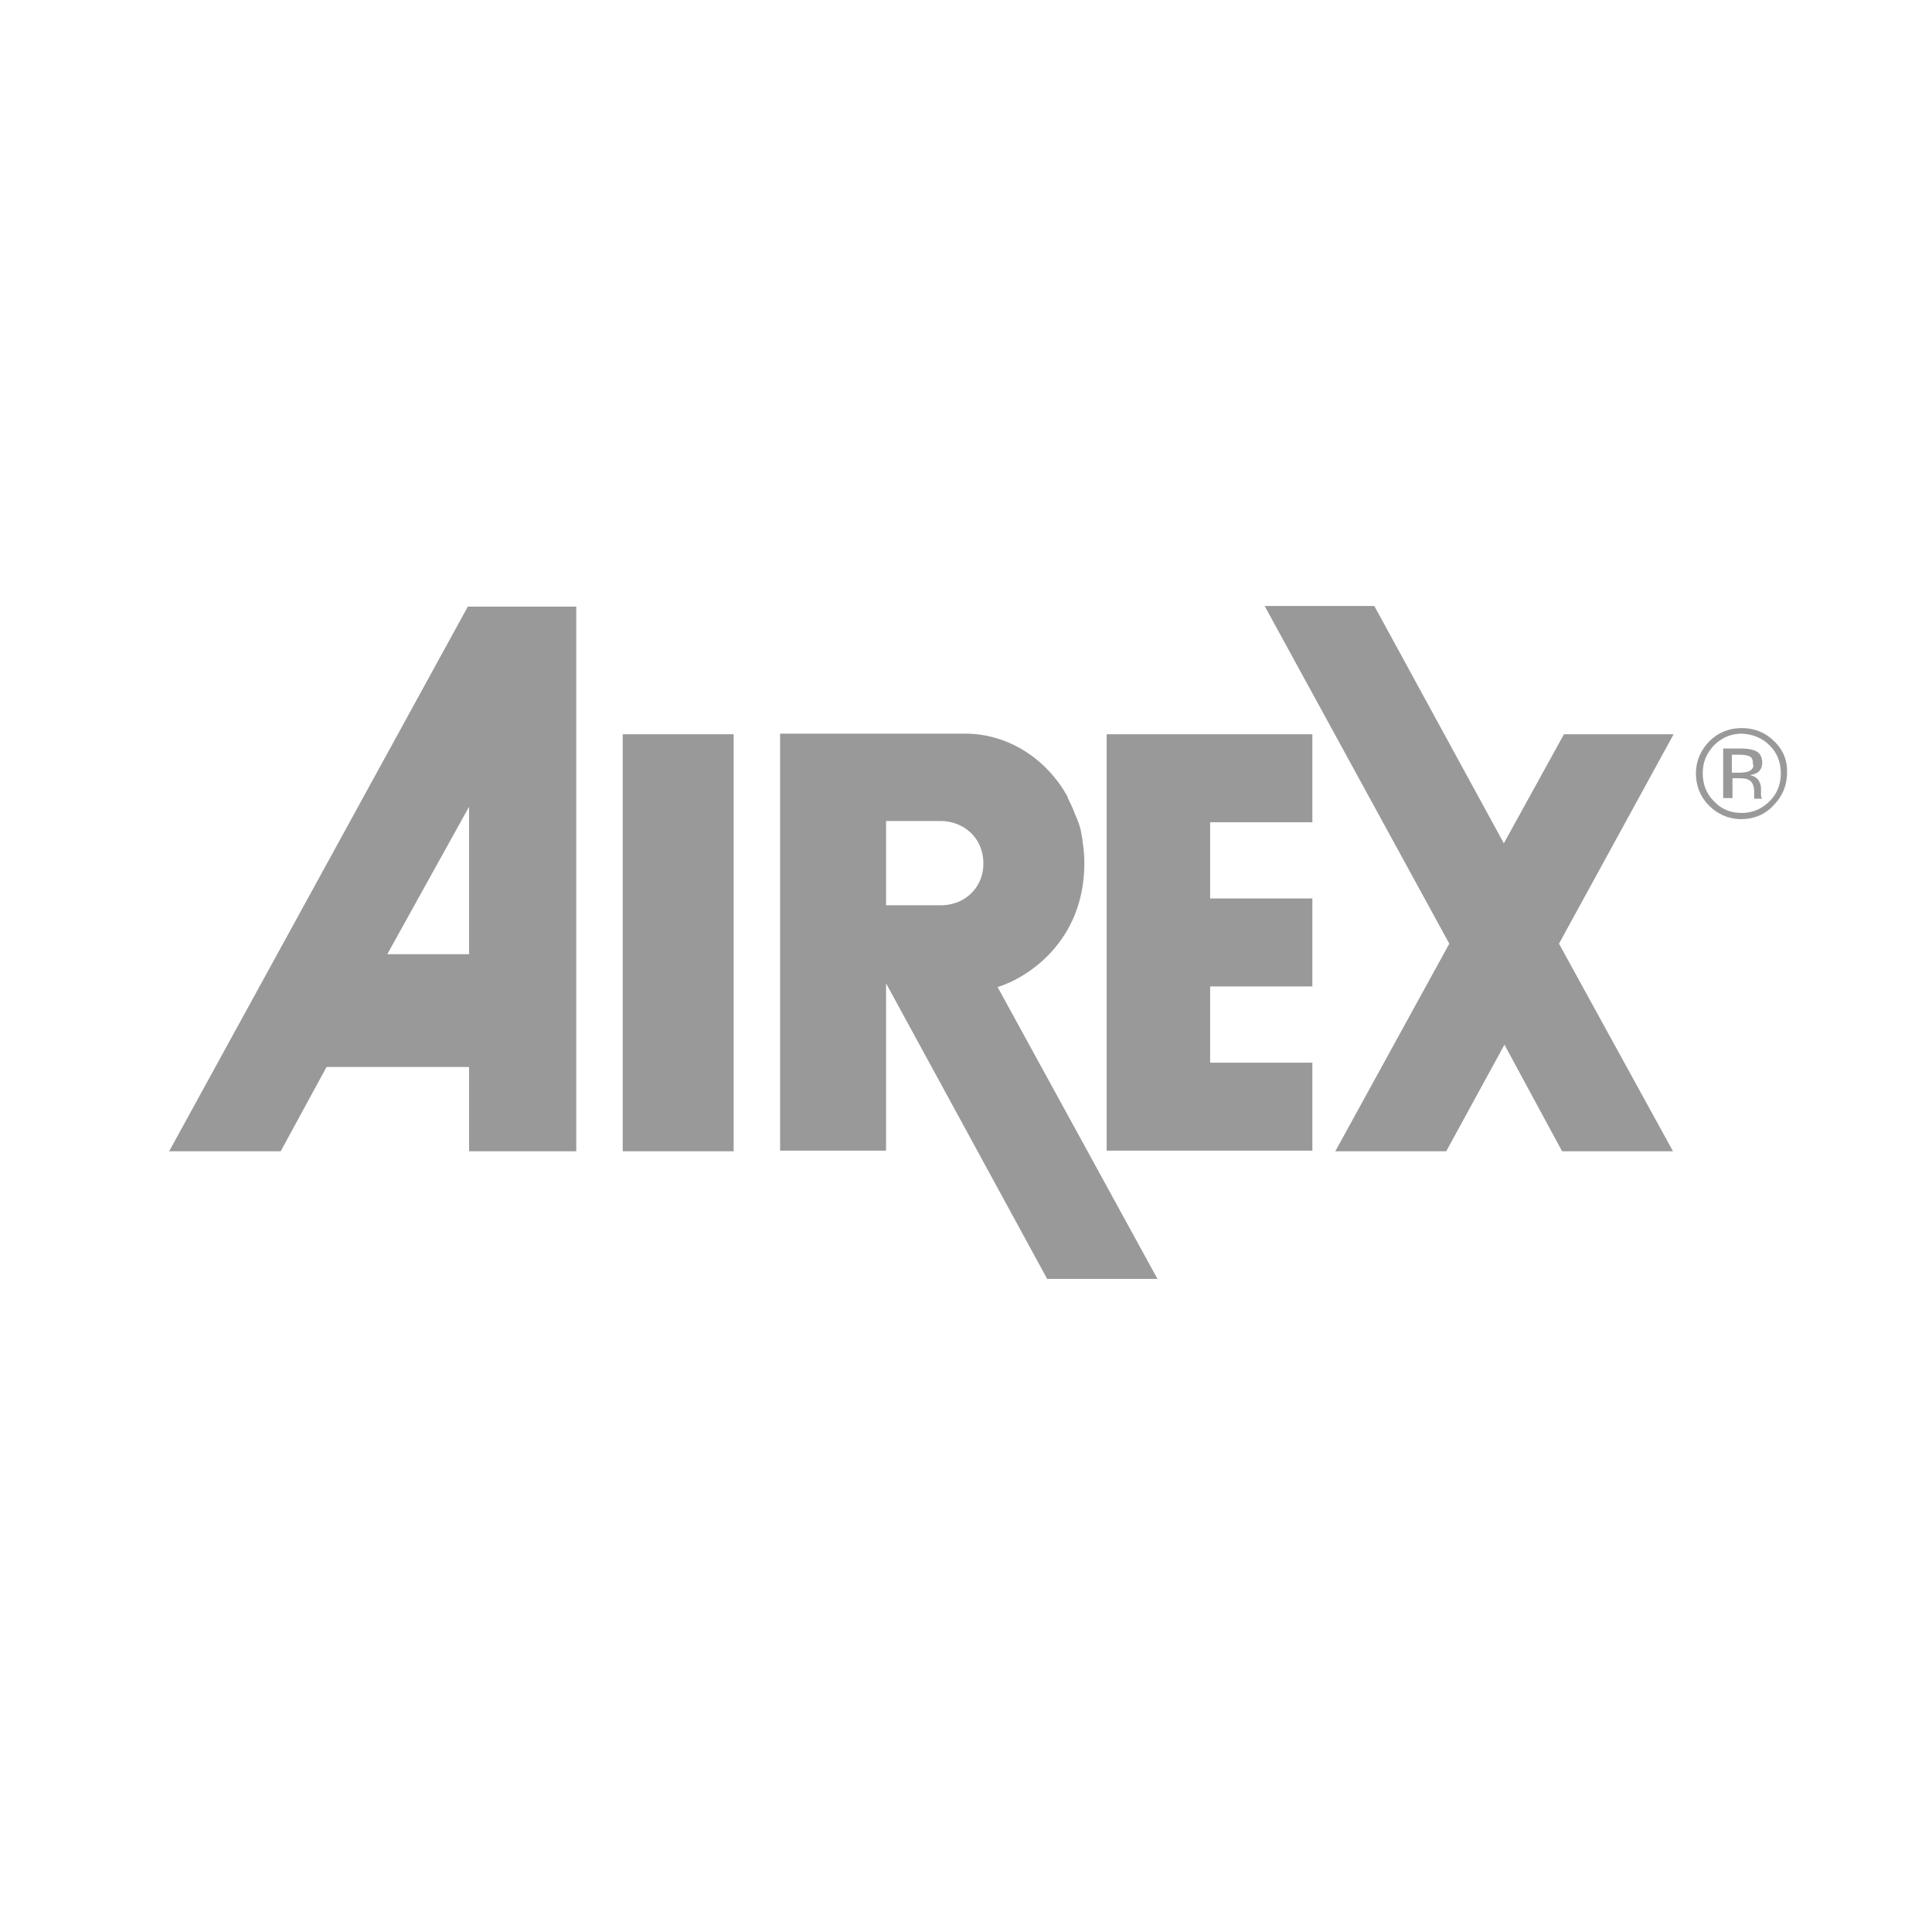
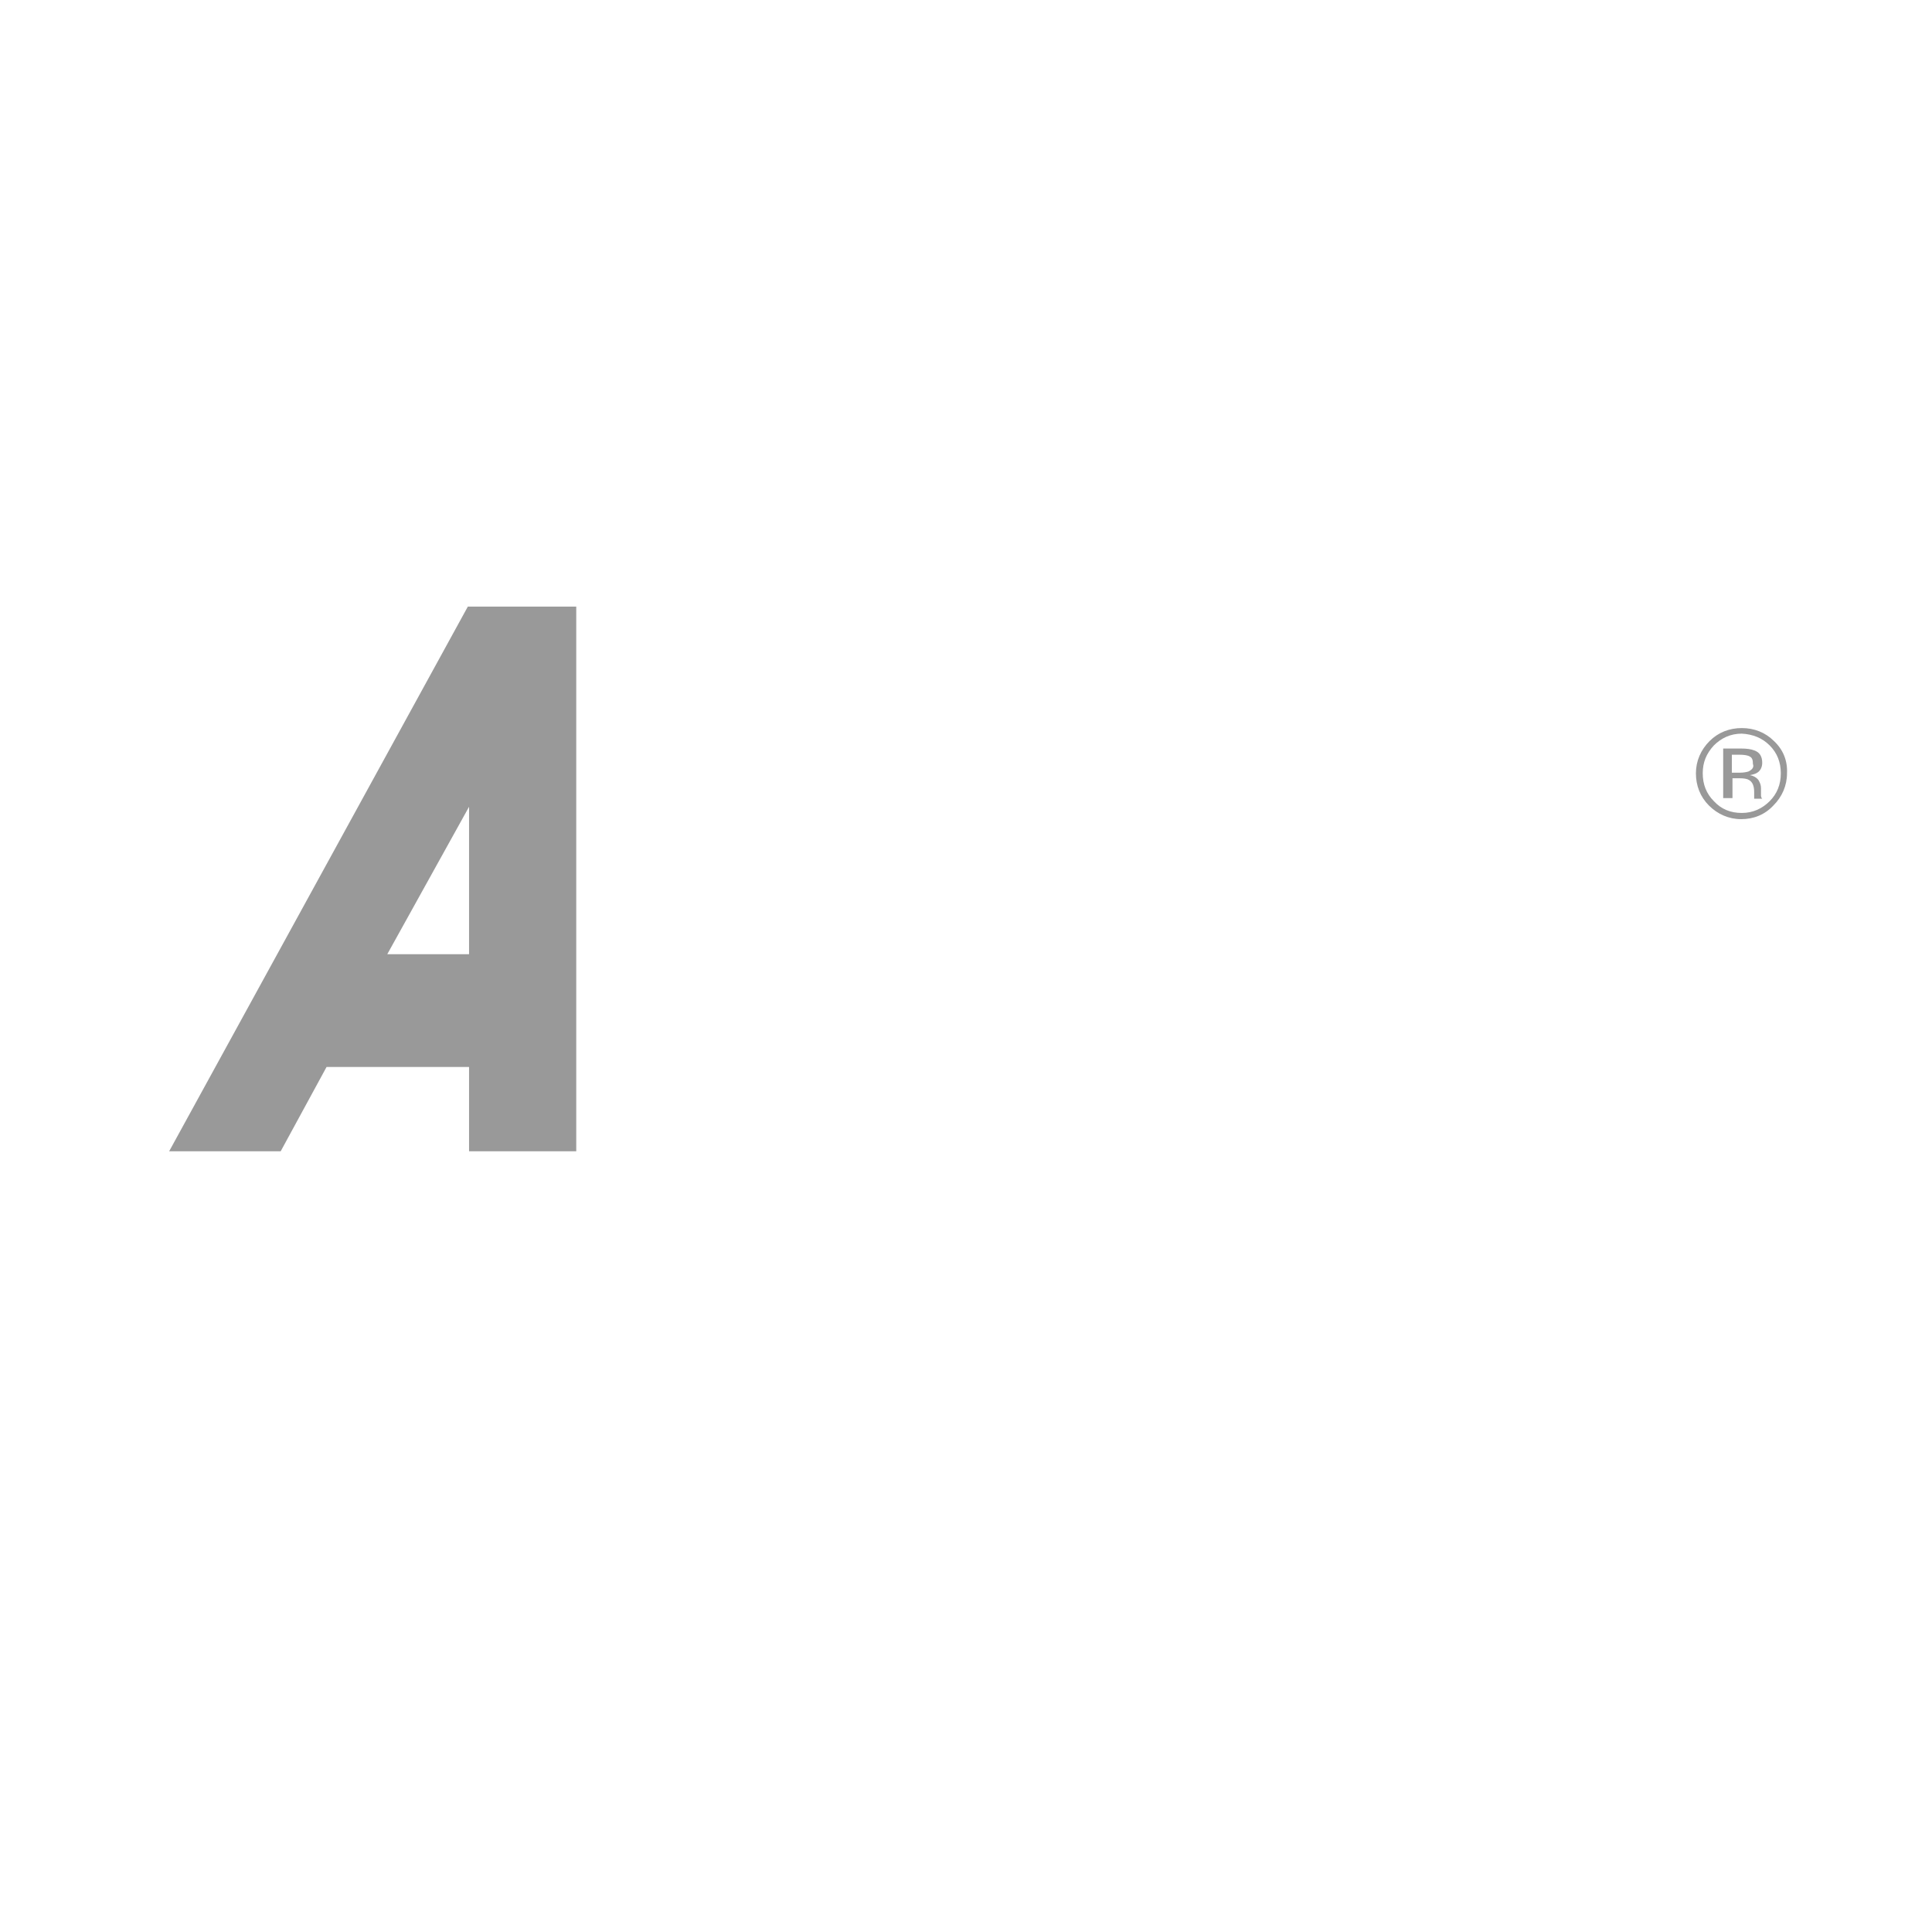
<svg xmlns="http://www.w3.org/2000/svg" data-bbox="27.3 97.8 261.109 108.6" viewBox="0 0 311.8 311.8" data-type="color">
  <g>
    <path d="M285.6 120.3c1.2 1.2 1.8 2.7 1.8 4.5s-.6 3.3-1.8 4.5c-1.2 1.2-2.7 1.9-4.5 1.9s-3.3-.6-4.5-1.9c-1.2-1.2-1.8-2.7-1.8-4.5s.6-3.2 1.8-4.5c1.2-1.2 2.7-1.9 4.5-1.9 1.8.1 3.3.7 4.5 1.9m.7-.7c-1.4-1.4-3.2-2.1-5.2-2.1s-3.8.7-5.2 2.1c-1.4 1.4-2.2 3.2-2.2 5.2s.7 3.8 2.1 5.2c1.4 1.4 3.2 2.2 5.2 2.2s3.8-.7 5.2-2.2c1.4-1.4 2.2-3.2 2.2-5.2.1-2-.6-3.8-2.1-5.2m-4.1 4.9c-.3.1-.8.2-1.4.2h-1.3v-2.9h1.2c.8 0 1.4.1 1.7.3.4.2.5.6.5 1.2.2.5-.1.9-.7 1.2m-4 4.3h1.4v-3.2h1.1c.8 0 1.3.1 1.6.3.5.3.8.9.8 1.9v1.1h1.3l-.1-.1c0-.1-.1-.2-.1-.4v-1.2c0-.4-.1-.8-.4-1.3-.3-.4-.8-.7-1.4-.8.5-.1.9-.2 1.2-.4.5-.3.8-.9.8-1.6 0-1-.4-1.7-1.3-2-.5-.2-1.2-.3-2.2-.3h-2.8v8h.1z" fill="#999999" data-color="1" />
-     <path fill="#999999" d="M118.4 118.5v67.3h-17.9v-67.3h17.9z" data-color="1" />
    <path d="M62.5 154l13.2-23.8V154H62.5zm13-56.1l-48.2 87.9h18l7.4-13.6h23v13.6H93V97.9H75.5z" fill="#999999" data-color="1" />
-     <path fill="#999999" d="M195.3 159.2h16.5V145h-16.5v-12.3h16.5v-14.2h-33.2v67.2h33.2v-14.2h-16.5v-12.3z" data-color="1" />
-     <path d="M151.8 146.1H143v-13.6h8.8c3.7 0 6.9 2.7 6.9 6.8.1 3.5-2.6 6.8-6.9 6.8m9.2 13.2c4.6-1.4 14-7.2 14-20 0-1.2-.1-2.4-.3-3.6v-.2c-.1-.5-.2-1.1-.3-1.6 0-.1 0-.2-.1-.3-.1-.5-.3-1-.5-1.5 0-.1-.1-.2-.1-.2l-.6-1.5c0-.1-.1-.1-.1-.2-.2-.5-.5-1-.7-1.5v-.1c-3.4-6.2-9.7-10.2-16.5-10.2h-29.9v67.3H143v-27l26 47.7h17.8L161 159.3" fill="#999999" data-color="1" />
-     <path fill="#999999" d="M215.5 185.8h17.9l9.4-17.2 9.3 17.2H270l-18.4-33.5 18.5-33.8h-17.7l-9.7 17.6-20.9-38.3h-17.7l29.8 54.5-18.4 33.5z" data-color="1" />
  </g>
</svg>